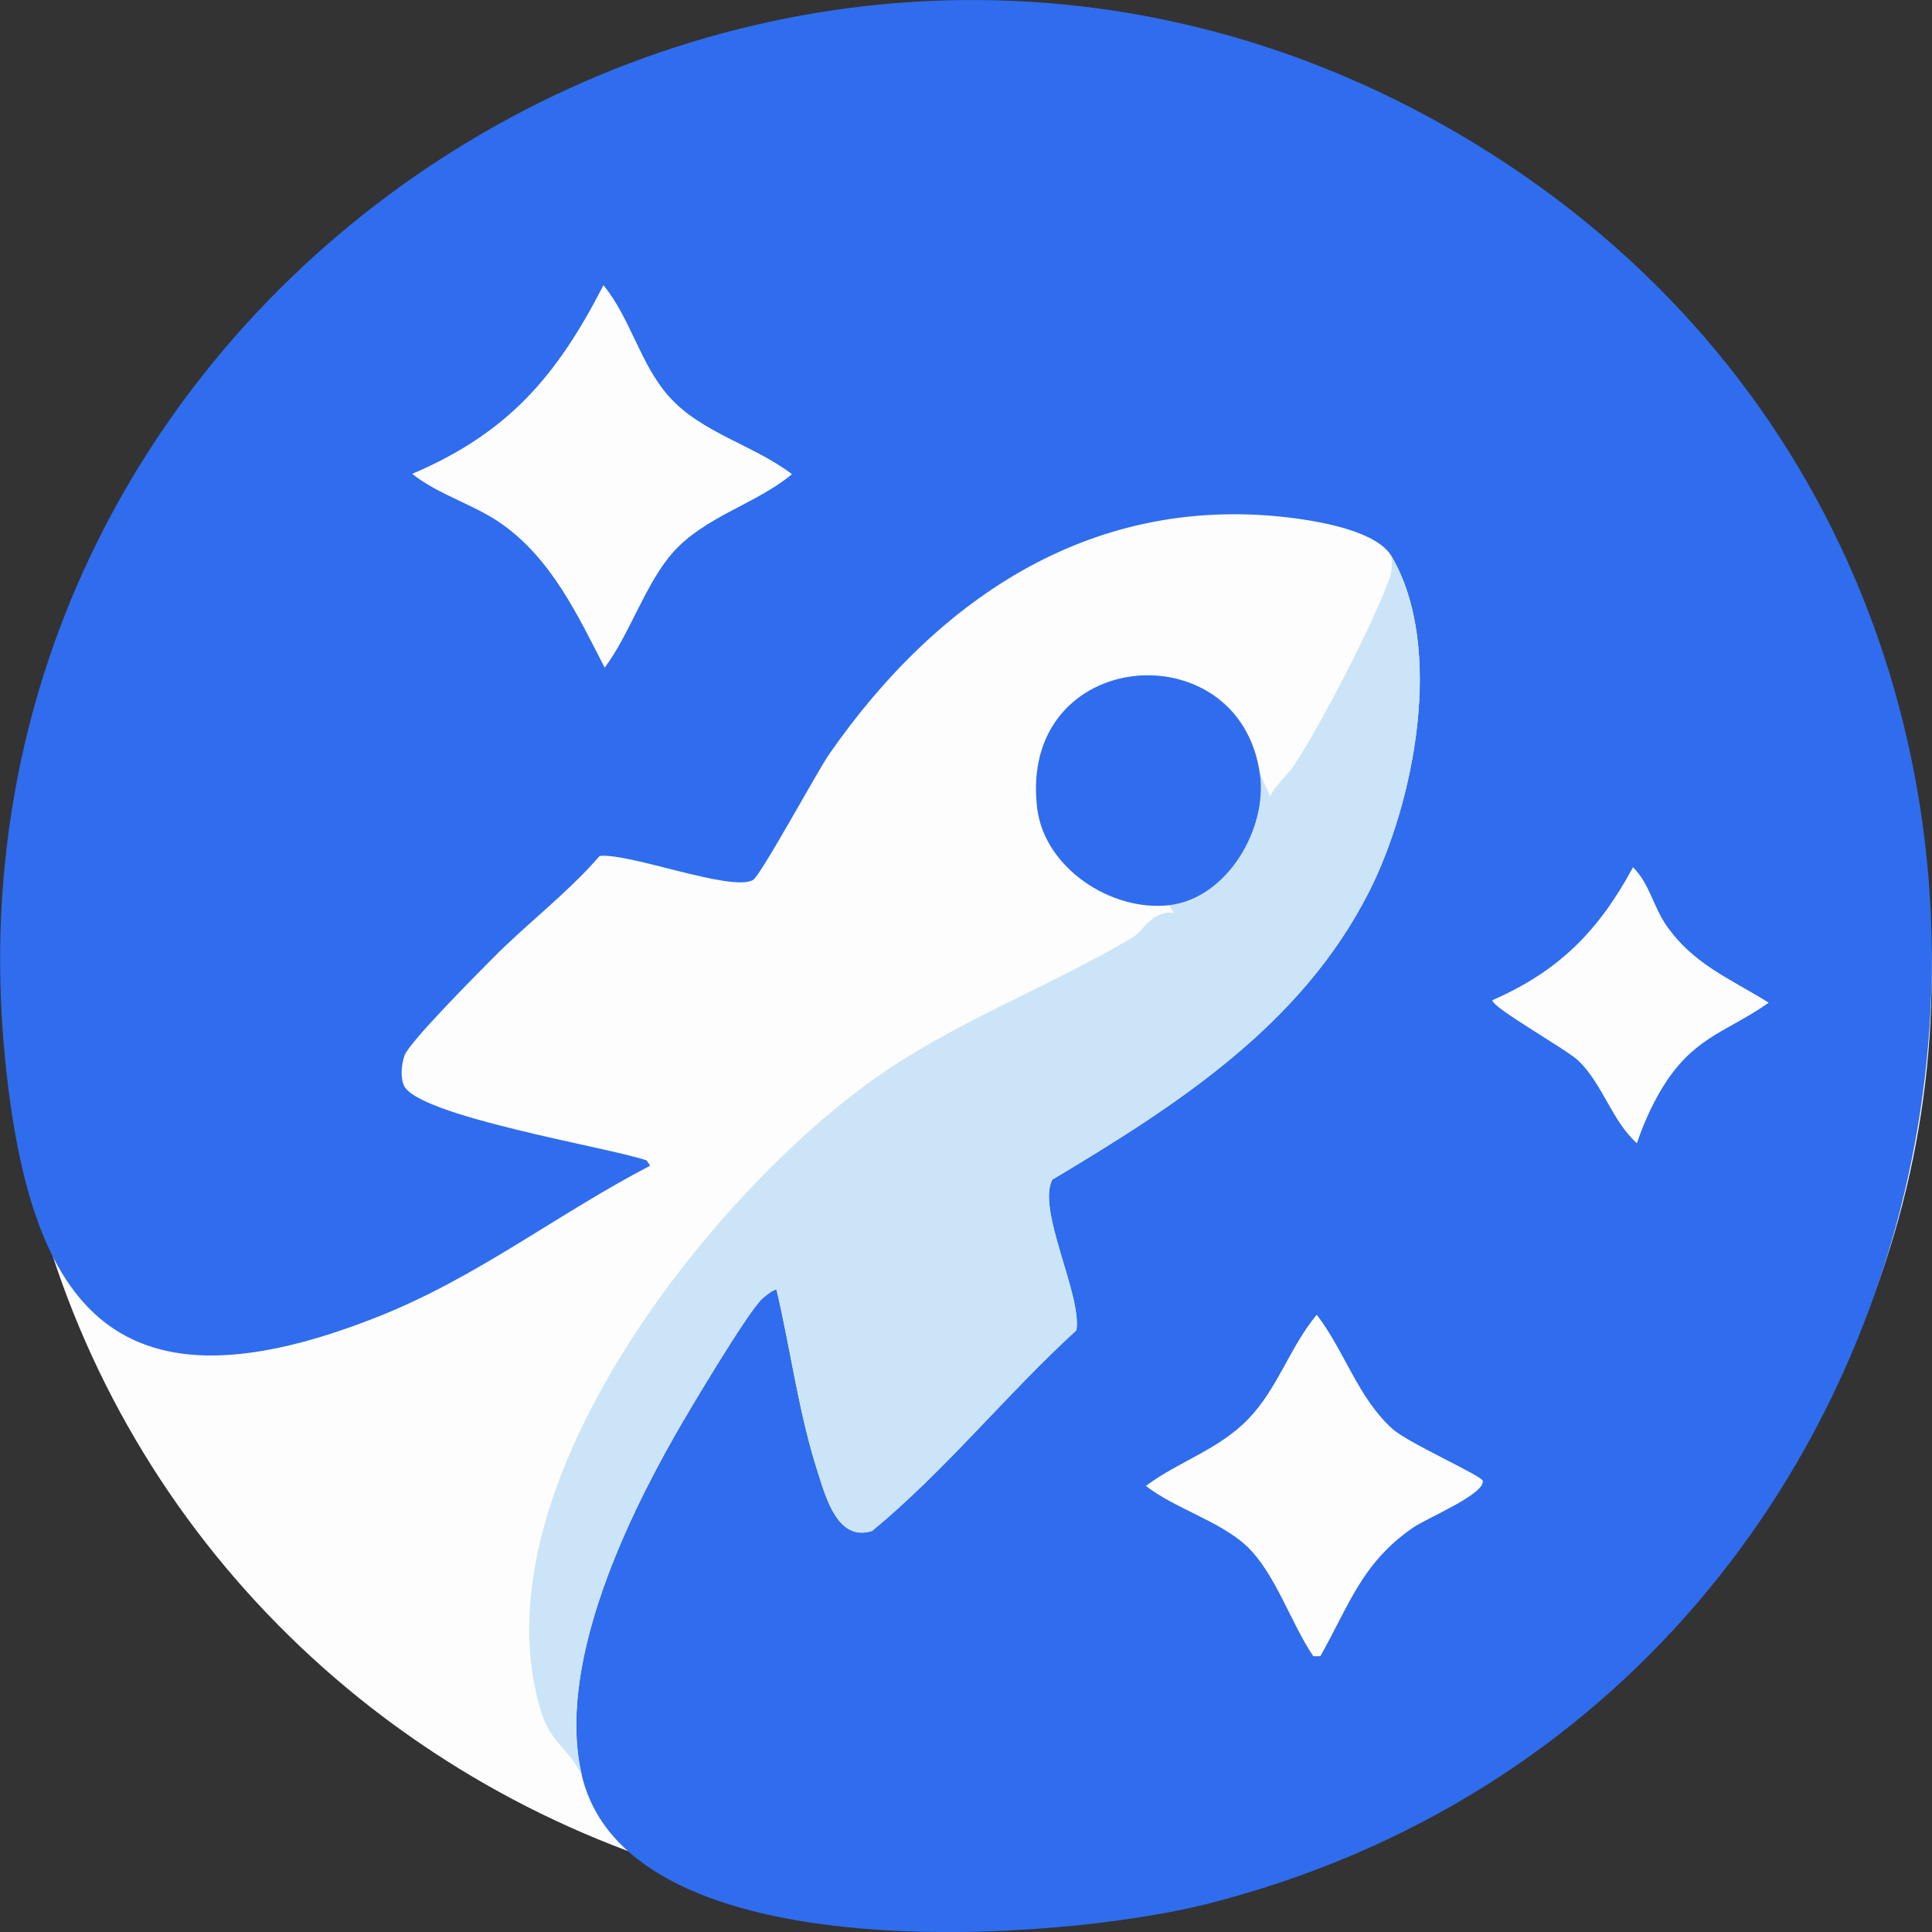
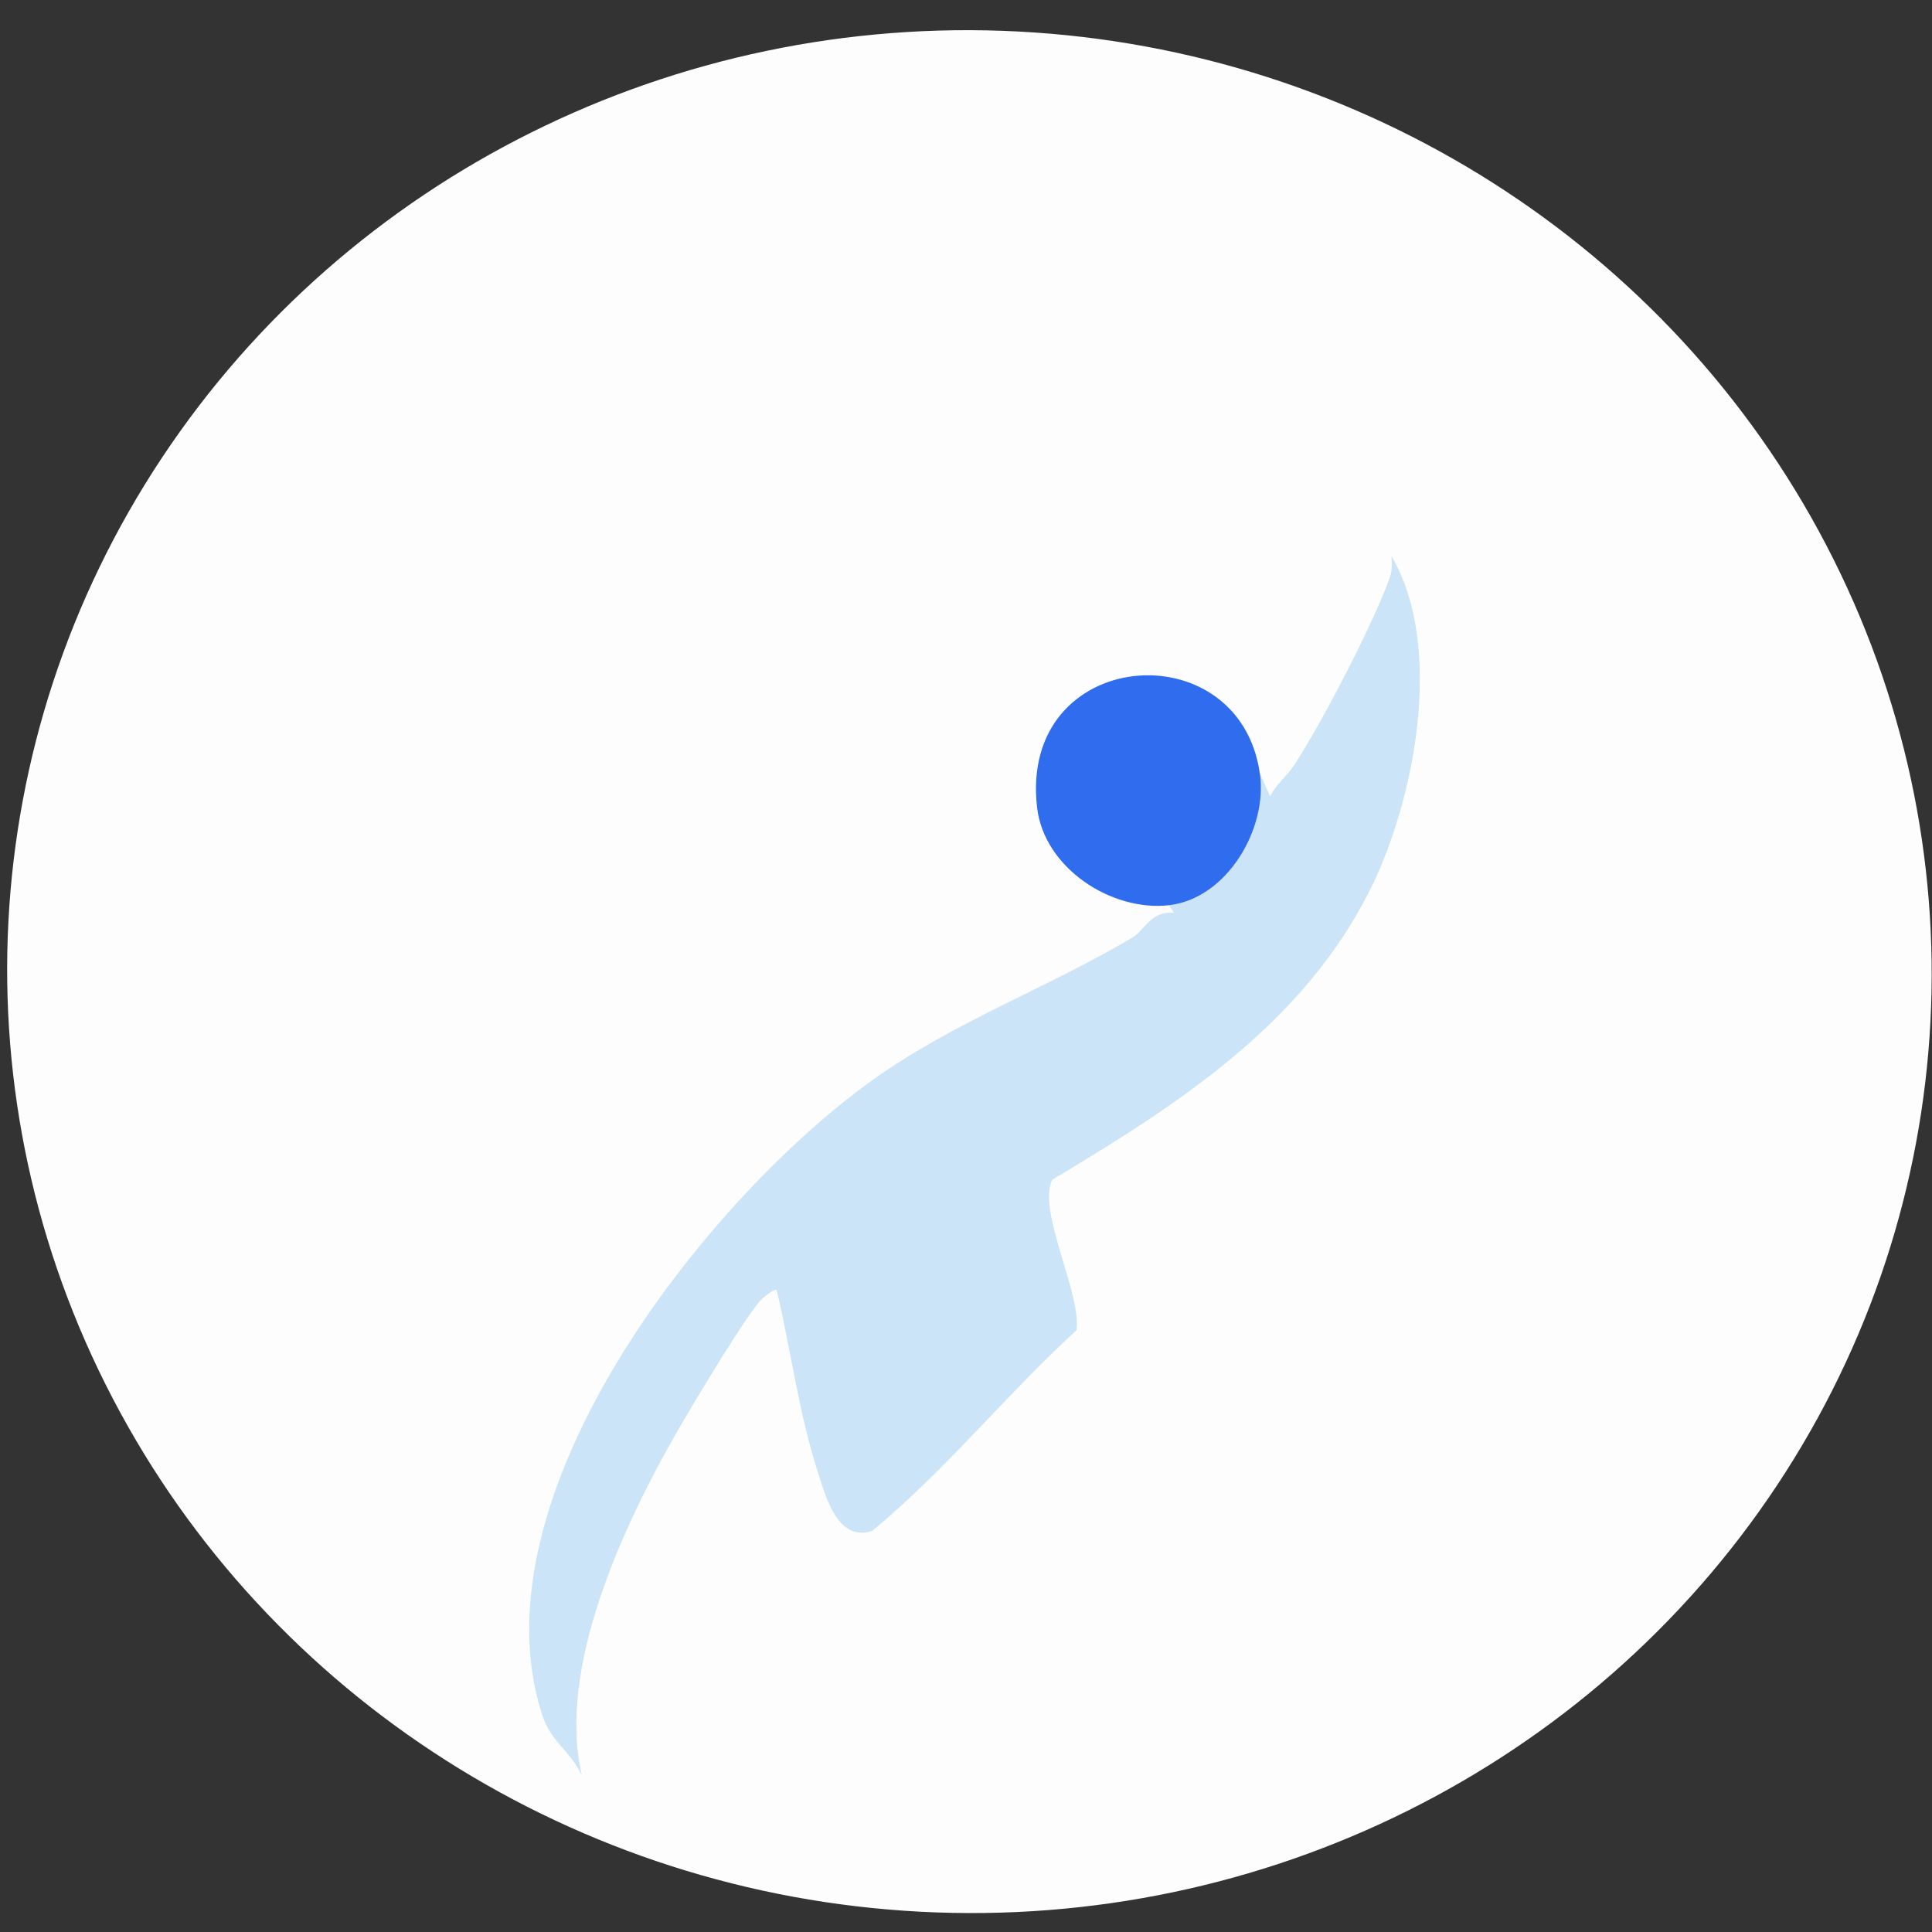
<svg xmlns="http://www.w3.org/2000/svg" viewBox="0 0 2048 2048" version="1.1" id="Layer_1">
  <rect x="0" y="0" width="2048" height="2048" fill="#333333" stroke="none" />
  <defs>
    <style>
      .st0 {
        fill: #cce4f7;
      }

      .st1 {
        fill: #2f6dee;
      }

      .st2 {
        fill: #fdfdfd;
      }
    </style>
  </defs>
  <ellipse transform="translate(-53.7 2001.5) rotate(-87)" ry="1020.1" rx="997.9" cy="1029" cx="1026.8" class="st2" />
  <g>
-     <path d="M1475,589.5c-15-25.5-71-35.8-100.9-39.9-212.5-28.5-378.5,82.2-495.1,249.8-12.9,18.6-72.8,129.3-81,133.6-23.7,12.4-129.9-28.8-162.3-25.7-34.6,39.9-76.8,71.4-113.8,108.9-15.5,15.7-87.9,88.2-93.1,102.7-3.2,9-4.4,22.1-1,31,12.7,33.2,218.2,66.4,257.7,80.2l3.7,5.6c-97.6,50.7-183.1,118.1-287.1,159.5-276.6,110.2-370.2-3.9-396.8-273.5C-77.1,285.8,842.7-288.8,1564.4,152.8c765.5,468.4,585.8,1644.3-284.6,1865.4-155.2,39.4-612.9,74.6-663-136-27.1-113.9,44.2-265.4,99.8-362.8,13.8-24.2,76.5-129.6,91.6-143,2.3-2.1,12.5-10.7,15-9,14.9,63.5,23.6,131.5,43.8,193.6,8.2,25.3,20.7,73.8,57.5,61.8,77.9-64.3,141.8-144.4,216.5-212.7,5.9-37.5-42.2-127.8-25.6-159.6,132.1-79,264-163.5,335.8-305.2,47.8-94.4,80.6-259.2,23.7-355.8h0ZM641,707.5c26.5-35.5,43.2-89.3,72.3-122.1,34.1-38.3,88.5-51.4,126-82.8-40.7-31-96.9-43.8-131.3-83.4-29.5-33.9-40-82.1-68.3-116.7-49.3,96.3-101,156.5-202.5,199.8,28.6,22.6,65,32,94.6,52.8,52.8,37.2,80.5,96.5,109.2,152.3ZM1735.1,1211.7c7.5-22.6,19.3-48.2,32.8-67.8,31.7-45.9,64.9-51.6,106.8-81-40.8-25.5-79.8-40.5-108.5-82-13.8-20-17.8-44.1-35.1-61.4-36.3,67.2-78.2,109.8-148.9,140.8-.8,7.6,79.2,52.4,91.3,64.2,25.6,25,35.1,63.1,61.6,87.2h0ZM1399.5,1755.6c31.2-55.3,44-98.8,98.2-136.3,14.6-10.1,76.3-35.5,73.9-49.5-.9-5.4-78.8-39.9-95.5-54.9-36.8-33.1-50.8-82.6-80.3-121-28.3,34-41.2,77.9-72.3,110.2-31.7,32.9-72.8,44.5-108.6,71,30.1,23.5,78.1,37.3,105.9,63,31.1,28.7,47.8,83,71.5,117.5h7.2c0,0,0,0,0,0Z" class="st1" />
-     <path d="M641,707.5c-28.7-55.8-56.4-115.1-109.2-152.3-29.5-20.8-66-30.3-94.6-52.8,101.4-43.3,153.1-103.5,202.5-199.8,28.3,34.7,38.8,82.9,68.3,116.7,34.4,39.5,90.7,52.4,131.3,83.4-37.5,31.3-91.9,44.5-126,82.8-29.1,32.8-45.8,86.6-72.3,122.1Z" class="st2" />
-     <path d="M1399.5,1755.6h-7.2c-23.7-34.6-40.3-88.8-71.5-117.5-27.8-25.7-75.9-39.5-105.9-63,35.8-26.5,76.9-38.1,108.6-71,31.2-32.3,44-76.3,72.3-110.2,29.5,38.4,43.5,87.9,80.3,121,16.7,15,94.5,49.4,95.5,54.9,2.4,14-59.3,39.4-73.9,49.5-54.2,37.6-67,81-98.2,136.3h0Z" class="st2" />
    <path d="M1735.1,1211.7c-26.5-24.2-35.9-62.2-61.6-87.2-12.2-11.9-92.1-56.7-91.3-64.2,70.7-30.9,112.6-73.6,148.9-140.8,17.3,17.3,21.3,41.4,35.1,61.4,28.7,41.5,67.7,56.5,108.5,82-41.9,29.4-75.1,35.1-106.8,81-13.5,19.6-25.2,45.2-32.8,67.8h0Z" class="st2" />
    <g>
      <path d="M1475,589.5c56.9,96.6,24.1,261.4-23.7,355.8-71.8,141.7-203.7,226.2-335.8,305.2-16.6,31.8,31.4,122.1,25.6,159.6-74.6,68.3-138.6,148.4-216.5,212.7-36.8,12.1-49.3-36.4-57.5-61.8-20.2-62.1-28.8-130.1-43.8-193.6-2.5-1.6-12.7,7-15,9-15.1,13.4-77.8,118.9-91.6,143-55.6,97.4-126.9,249-99.8,362.8-13.3-28.1-32.7-34.3-42.7-65.9-73-230.5,171.7-541.4,347.2-668.9,87.3-63.4,187.8-99.4,279.4-153.8,12.1-7.2,19.4-28.4,43.7-26l-5.4-8c61.4-6.8,104.9-80.7,96.6-139.5l10.7,24.1c5.6-12.1,17.9-21.6,25.6-33.3,28.7-43.7,85-151.8,101.7-200.1,2.4-7.1,1.5-14.1,1.5-21.3h0Z" class="st0" />
      <path d="M1335.6,820.1c8.3,58.8-35.1,132.6-96.6,139.5-61.1,6.8-132-39.5-139.6-103.2-20.2-170.8,214.4-189.6,236.1-36.3h0Z" class="st1" />
    </g>
  </g>
</svg>